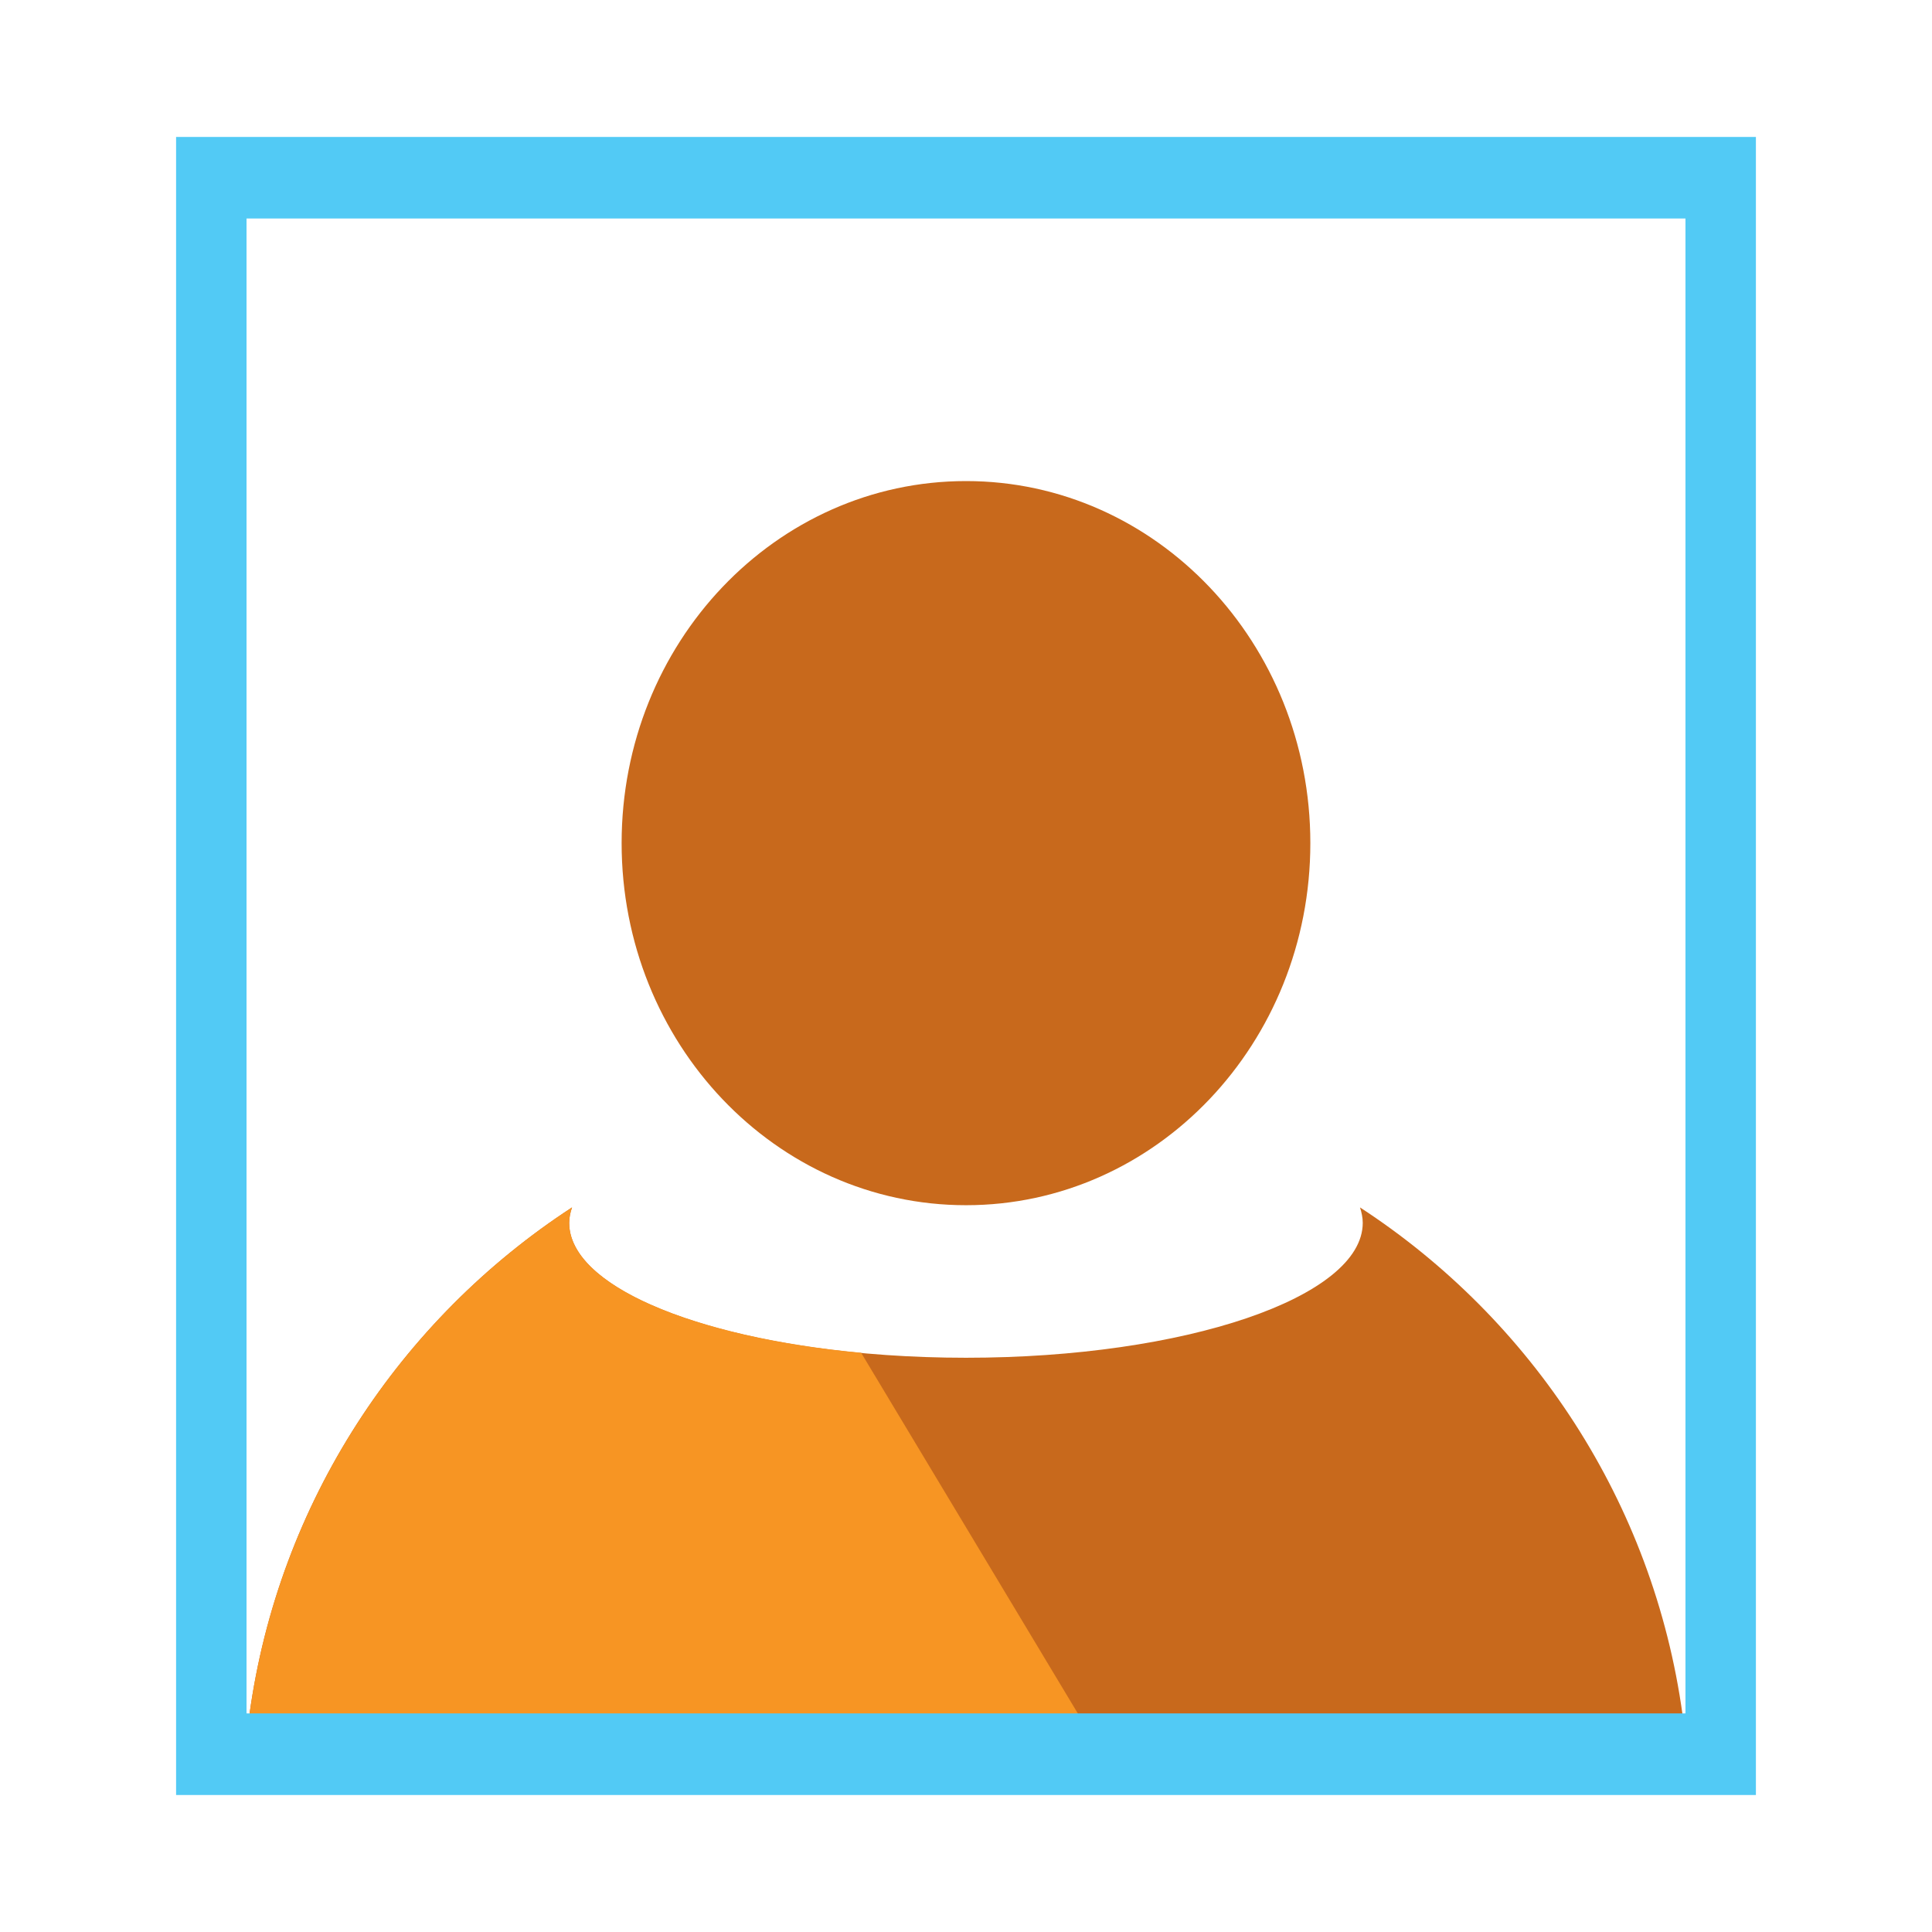
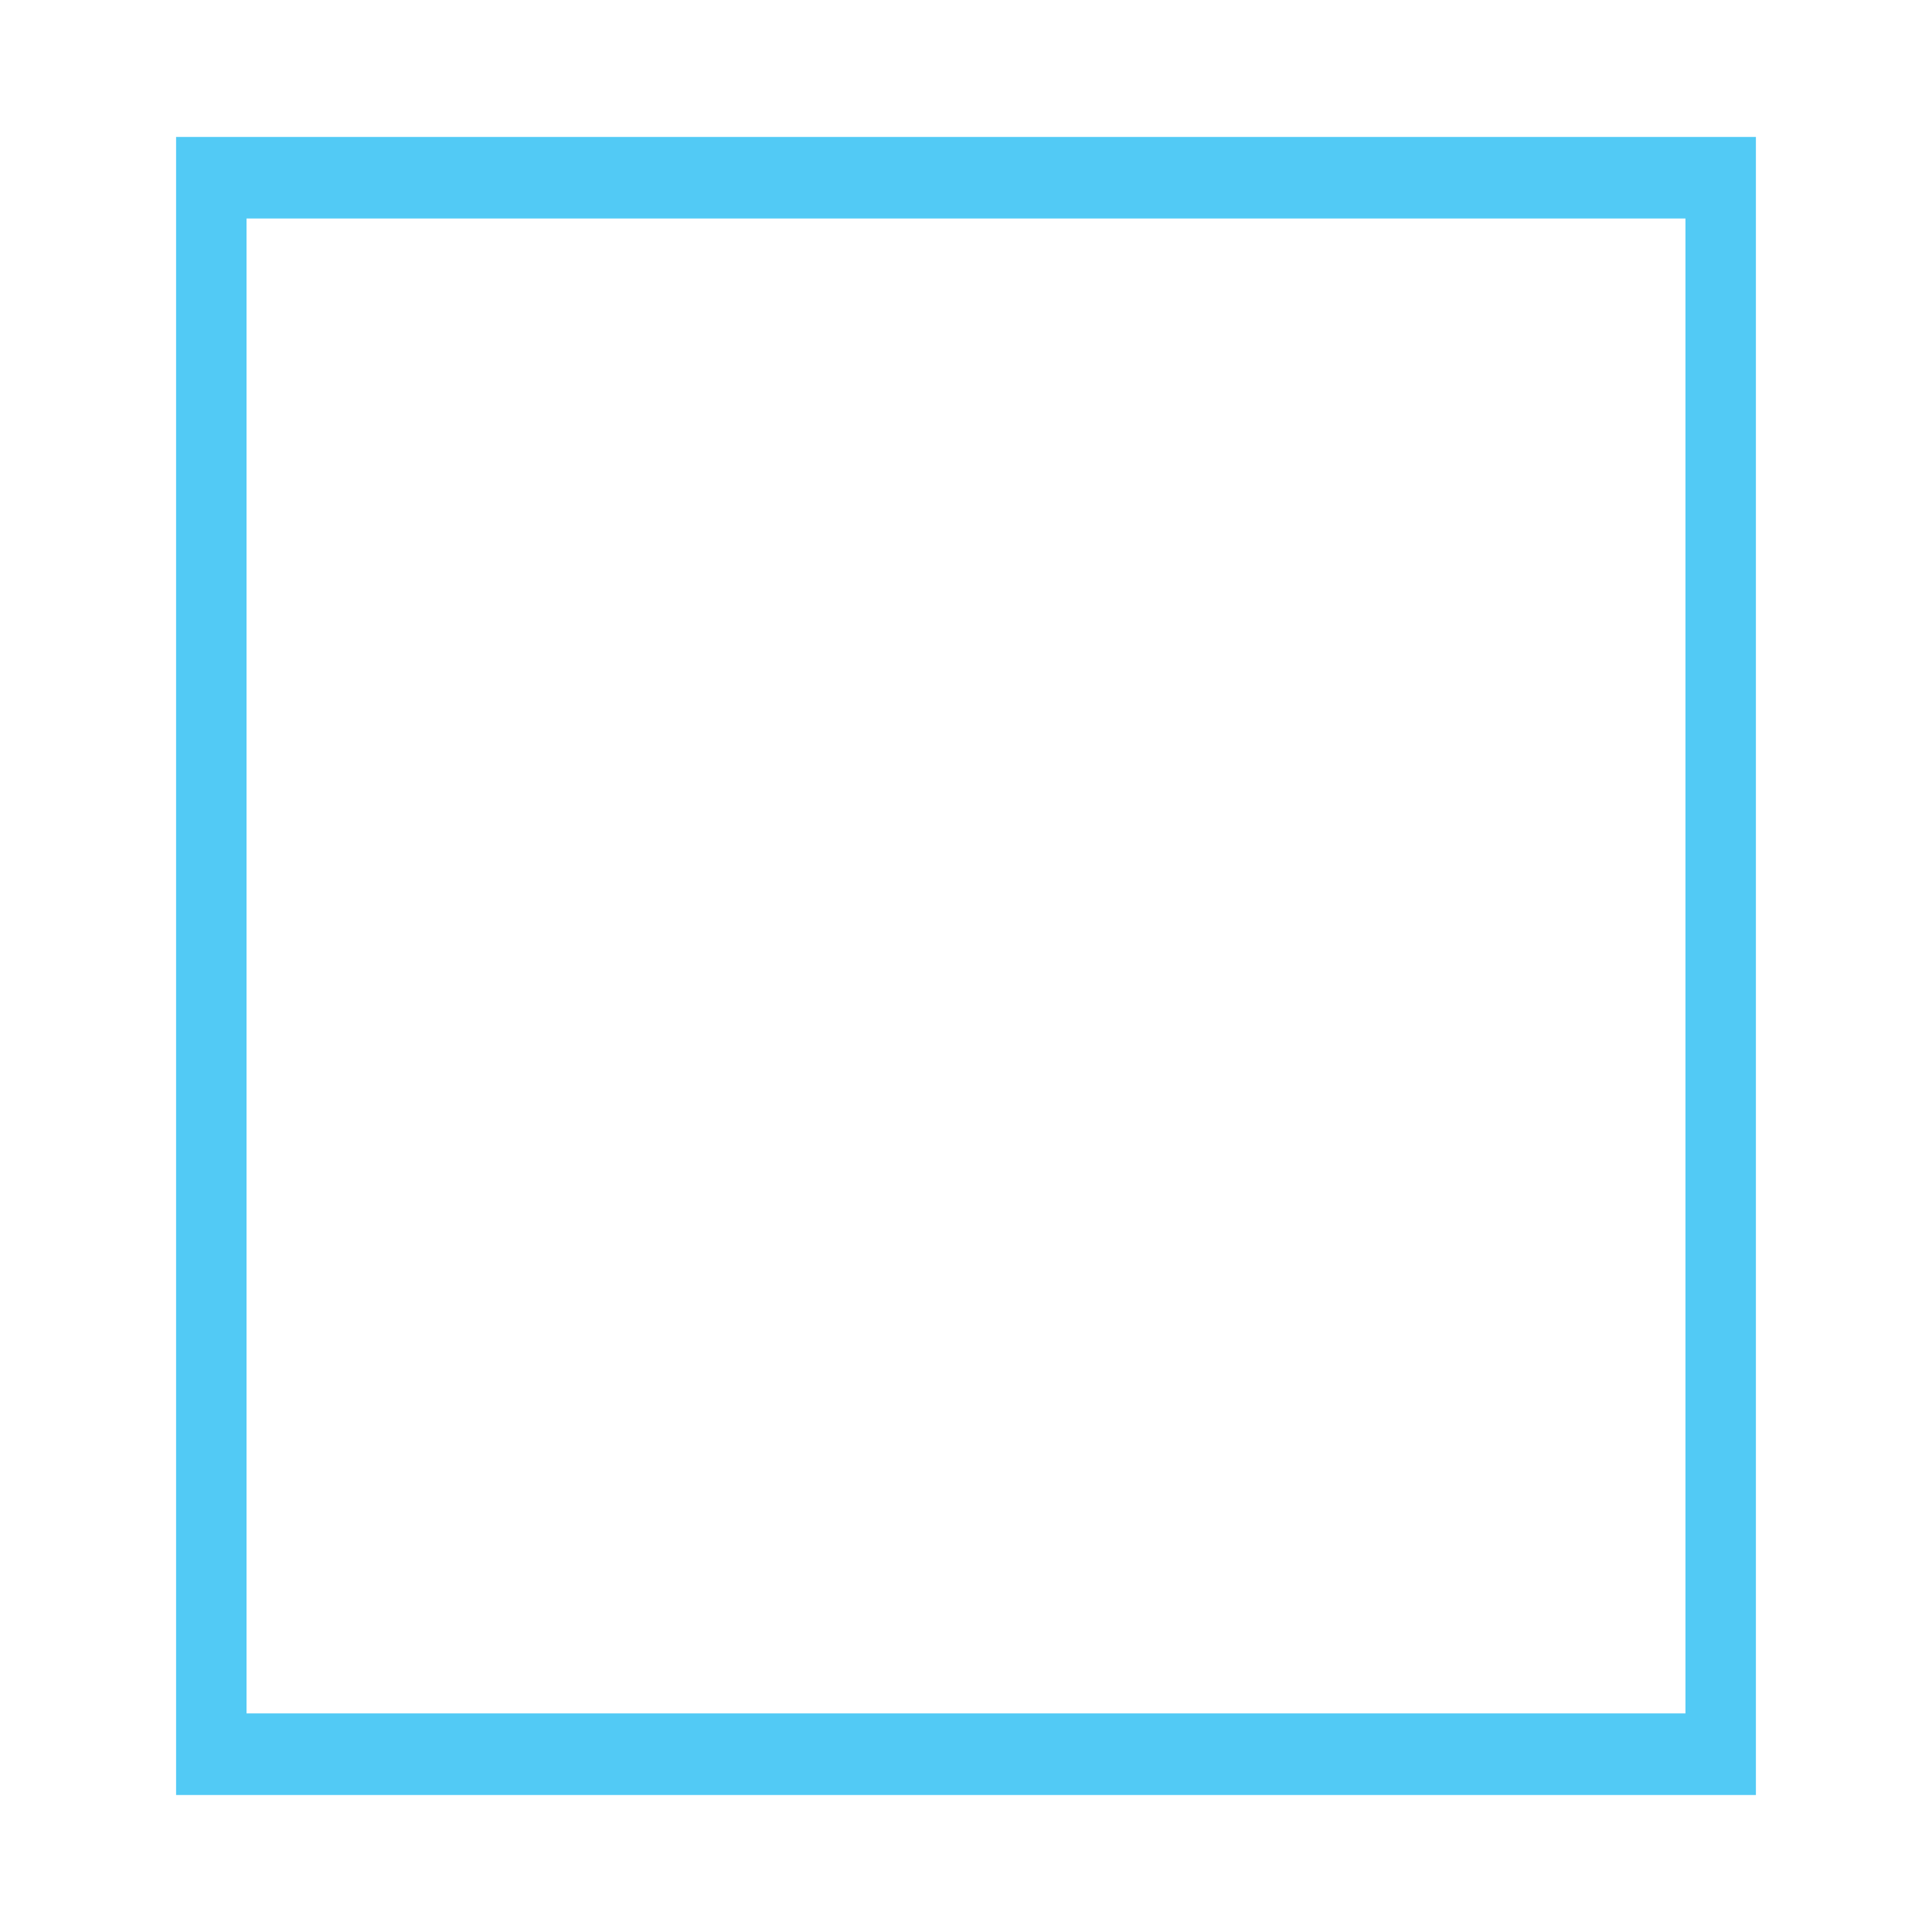
<svg xmlns="http://www.w3.org/2000/svg" version="1.1" x="0px" y="0px" width="48px" height="48px" viewBox="-4.375 -3.402 48 48">
  <defs>
</defs>
-   <path fill="#C8691C" d="M29.414,26.596c0.04,0.125,0.068,0.255,0.068,0.383c0,1.85-4.412,3.352-9.856,3.352  c-5.446,0-9.86-1.502-9.86-3.352c0-0.128,0.027-0.258,0.071-0.383c-4.27,2.782-7.291,7.327-8.016,12.608h35.607  C36.702,33.923,33.683,29.378,29.414,26.596z" />
-   <path fill="#C8691C" d="M28.18,17.545c0,4.971-3.829,8.996-8.554,8.996c-4.729,0-8.557-4.025-8.557-8.996  c0-4.969,3.827-8.995,8.557-8.995C24.351,8.55,28.18,12.576,28.18,17.545z" />
-   <path fill="#F79523" d="M17.02,30.208c-4.179-0.39-7.254-1.687-7.254-3.229c0-0.128,0.027-0.258,0.071-0.383  c-4.27,2.782-7.291,7.327-8.016,12.608h20.604L17.02,30.208z" />
  <path fill="#52CAF5" d="M0,0v41.195h39.25V0H0z M37.5,39.167H1.75V2.027H37.5V39.167z" />
</svg>